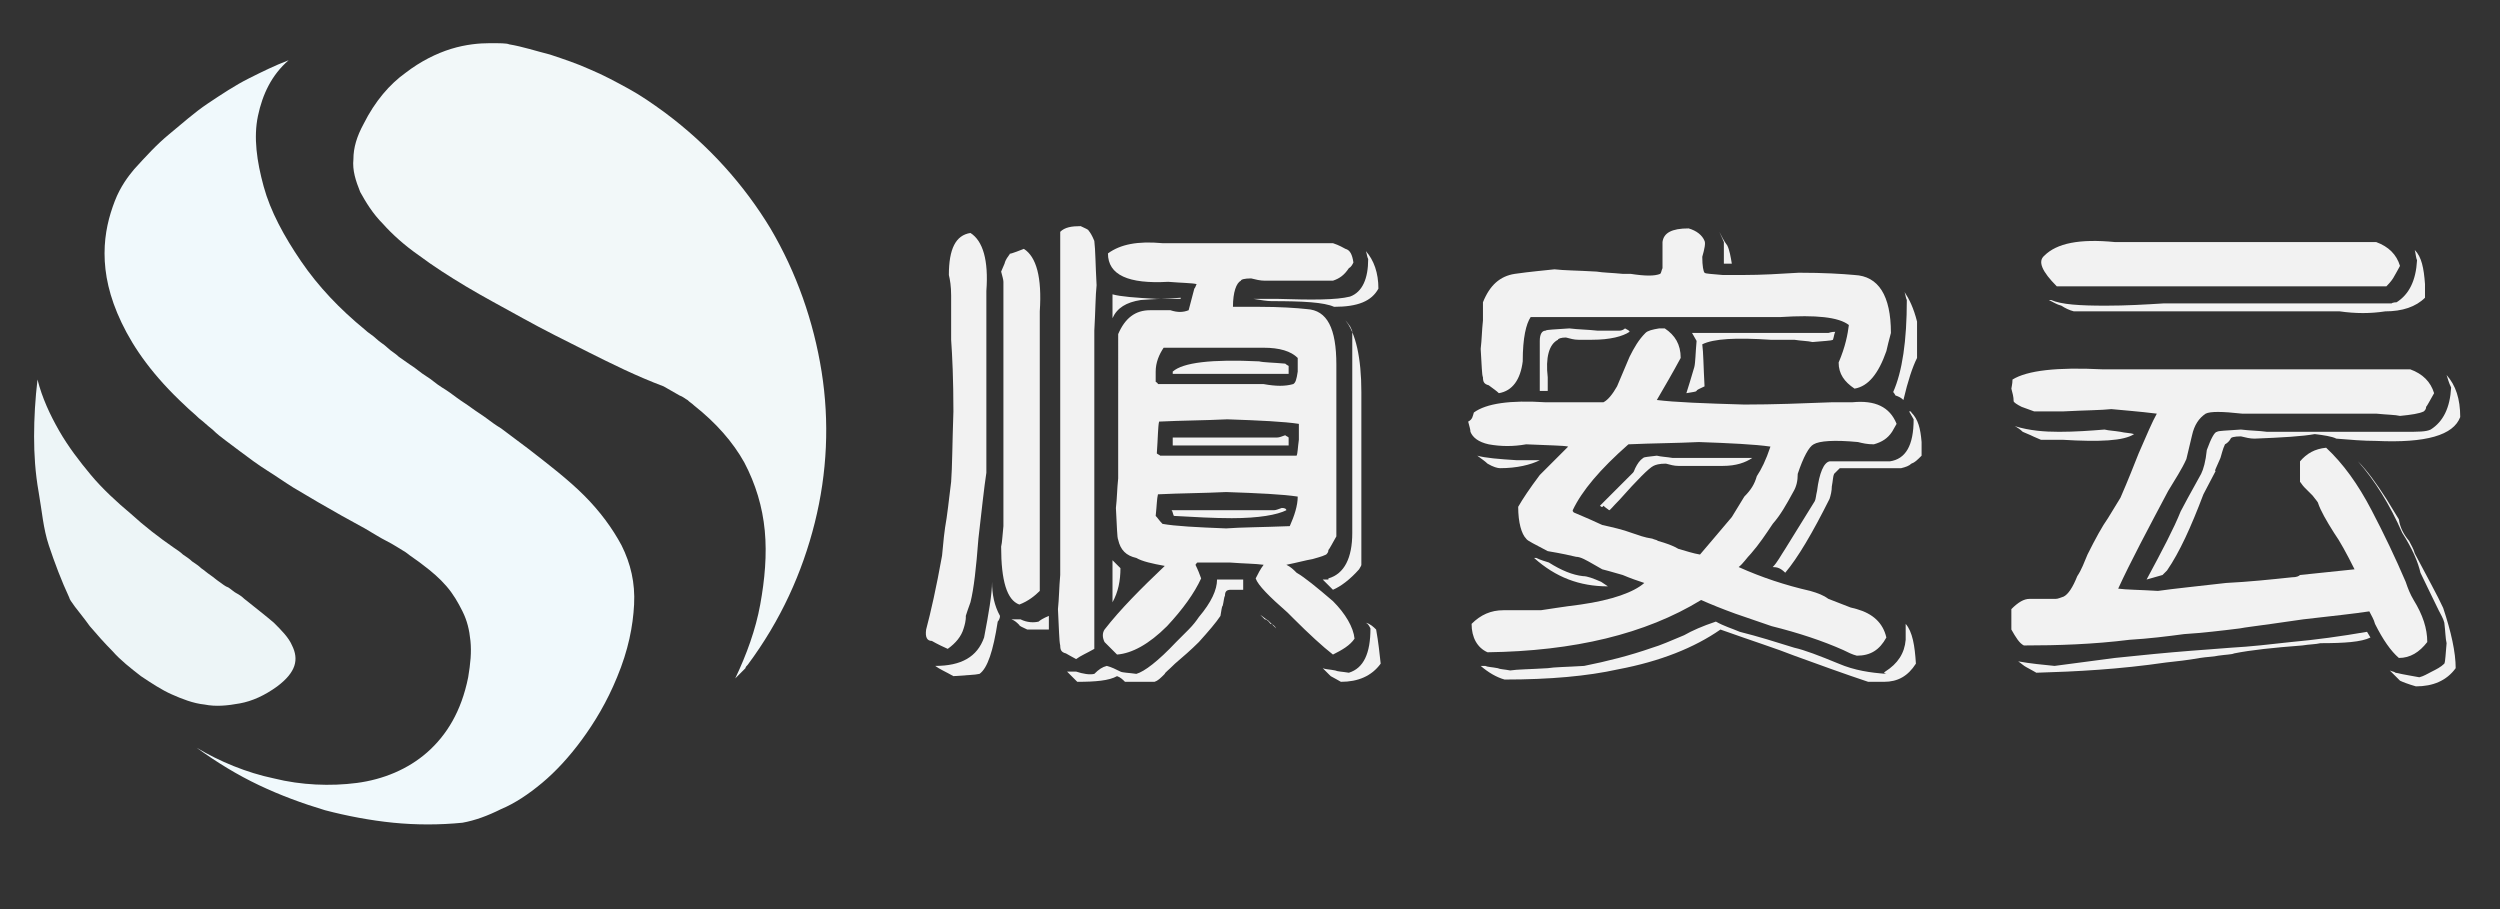
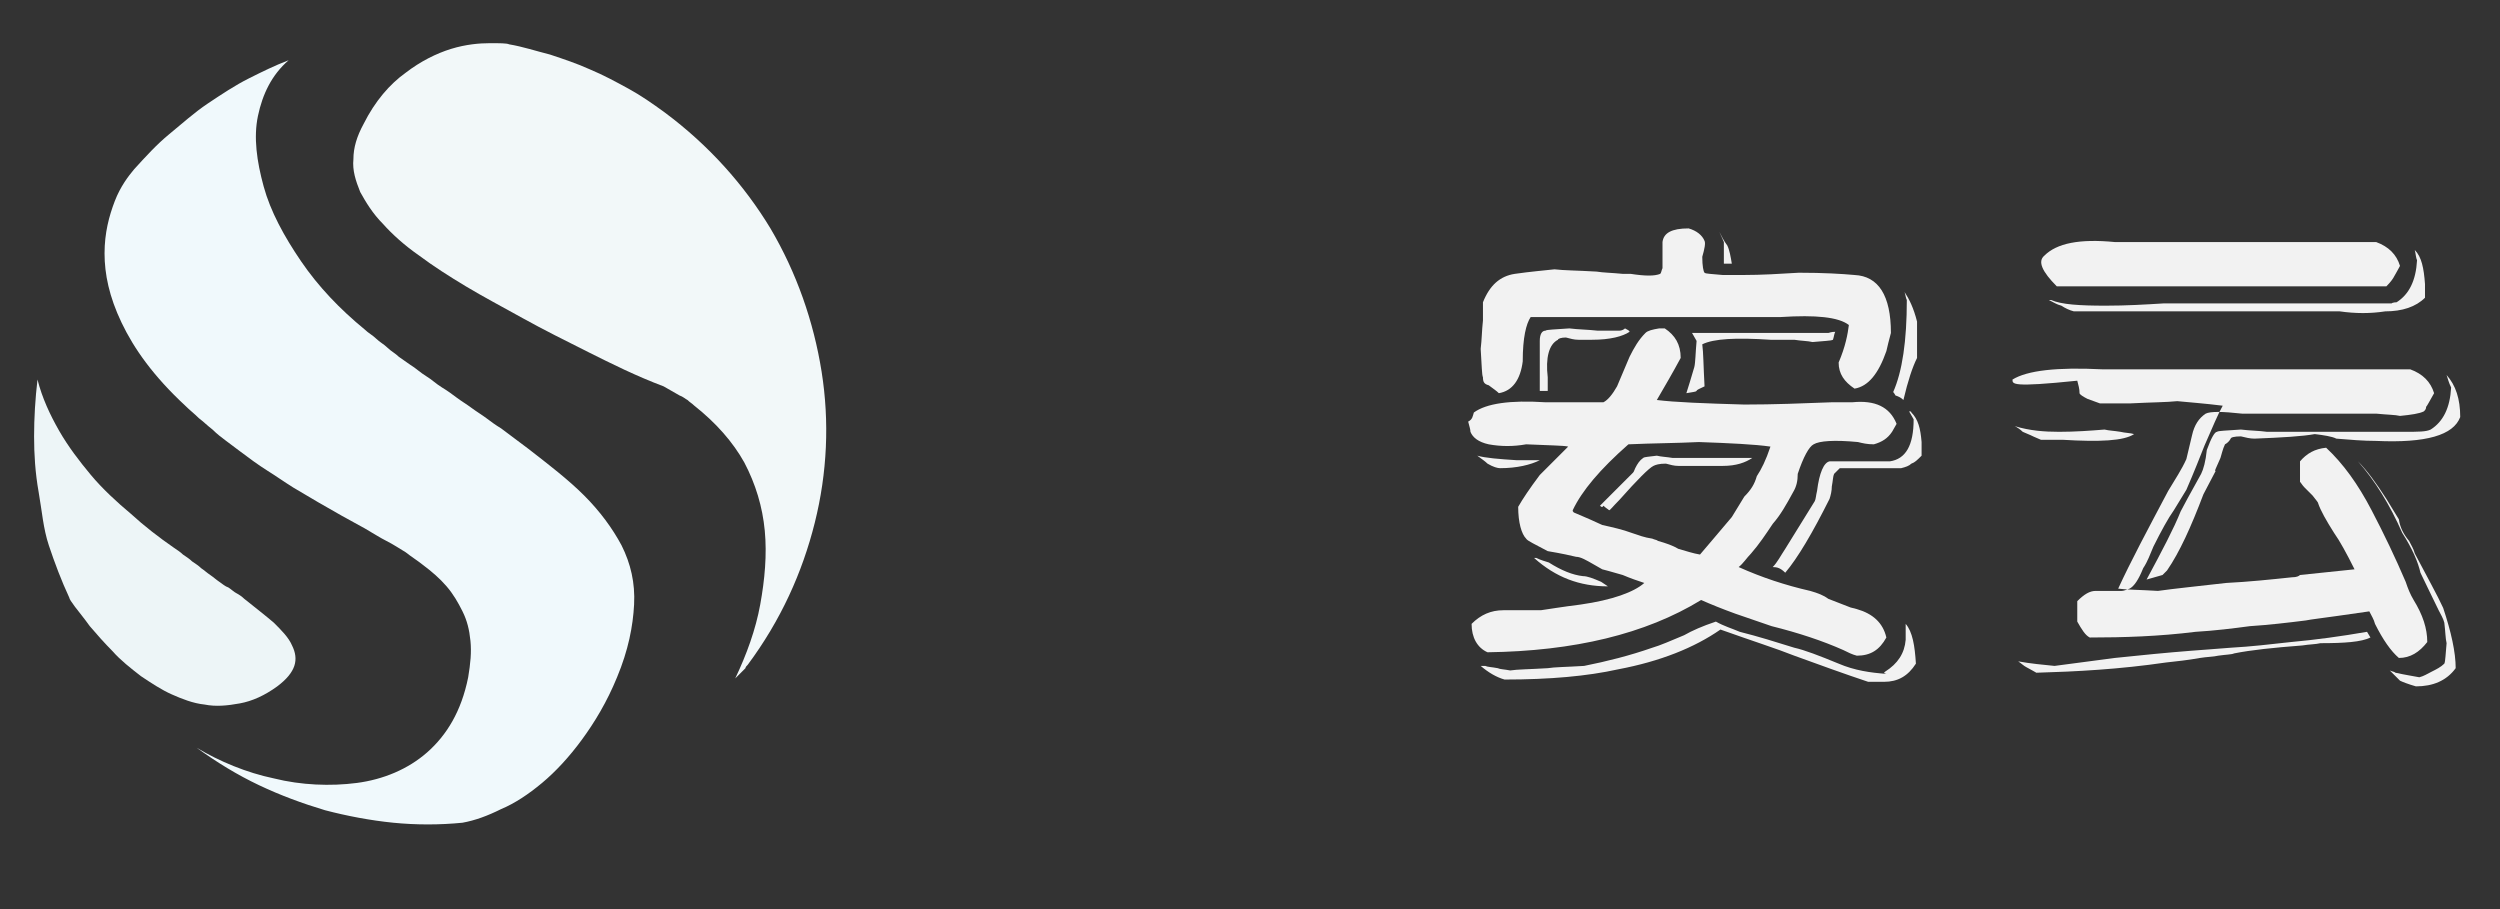
<svg xmlns="http://www.w3.org/2000/svg" version="1.1" id="图层_1" x="0px" y="0px" viewBox="0 0 220 80" enable-background="new 0 0 220 80" xml:space="preserve">
  <rect x="0" y="0" width="220" height="80" fill="#333333" stroke="none" />
  <g>
-     <path fill="#F2F2F2" d="M81.5,55.4c0.4-1.5,0.9-3.7,1.4-6.5c0.1-1.1,0.2-2.2,0.4-3.3c0.2-1.4,0.3-2.5,0.4-3.2   c0.1-1.3,0.1-3.3,0.2-6.2c0-2.8-0.1-4.9-0.2-6.3v-3.9c0-0.8-0.1-1.4-0.2-1.8c0-2.3,0.6-3.5,1.9-3.7c1.1,0.7,1.6,2.4,1.4,5.1   c0,0.4,0,0.6,0,0.9v15.1c-0.2,1.3-0.4,3.2-0.7,5.8c-0.2,2.6-0.4,4.4-0.7,5.6c-0.4,1.1-0.5,1.5-0.4,1.2c0,0.4-0.1,0.8-0.2,1.1   c-0.2,0.7-0.7,1.3-1.4,1.8c-0.9-0.4-1.4-0.7-1.4-0.7C81.6,56.4,81.4,56.1,81.5,55.4z M86.6,56.1c0.4-2.1,0.7-3.8,0.7-4.9   c0,1.1,0.2,2.1,0.7,3c0,0.2-0.1,0.4-0.2,0.5c-0.4,2.6-0.9,4.1-1.6,4.6c-0.4,0.1-1.1,0.1-2.3,0.2c-0.7-0.4-1.2-0.6-1.6-0.9   C84.6,58.6,86,57.8,86.6,56.1z M88.4,23.2c0.1-0.4,0.3-0.6,0.5-0.9c-0.2,0.1,0.2,0,1.2-0.4c1.1,0.7,1.6,2.5,1.4,5.5v2.1v22.5   c-0.4,0.4-1,0.9-1.8,1.2c-1.1-0.4-1.6-2.1-1.6-5.1c0.1-0.4,0.1-0.9,0.2-1.8c0-5.5,0-11.1,0-16.7c0-1.5,0-3.1,0-4.8   c0-0.2-0.1-0.5-0.2-0.9C88.2,23.7,88.3,23.4,88.4,23.2z M91.4,54.7c0.1-0.1,0.4-0.3,0.9-0.5c0,0.4,0,0.9,0,1.2c-0.6,0-1.2,0-1.9,0   c-0.4-0.2-0.7-0.3-0.7-0.4c-0.2-0.2-0.4-0.4-0.7-0.5h0.4h0.4C90.4,54.8,91,54.8,91.4,54.7z M93.3,20.4c0.4-0.4,1-0.5,1.8-0.5   c0.4,0.2,0.7,0.3,0.7,0.4c0.1,0.1,0.3,0.4,0.5,0.9c0.1,0.8,0.1,2.1,0.2,3.9c-0.1,0.9-0.1,2.3-0.2,4c0,9.4,0,18.7,0,28   c-0.7,0.4-1.2,0.6-1.6,0.9c-0.4-0.2-0.7-0.4-0.9-0.5c-0.4-0.1-0.5-0.3-0.5-0.7c-0.1-0.4-0.1-1.4-0.2-3.2c0.1-0.9,0.1-1.9,0.2-3   c0-7.1,0-14.3,0-21.6c0-2.1,0-4.3,0-6.5v-1.1C93.3,21.1,93.3,20.8,93.3,20.4z M96.3,59.3c0.4-0.4,0.7-0.6,1.1-0.7   c0.4,0.1,0.8,0.3,1.2,0.5c0.2,0.1,0.7,0.1,1.4,0.2c0.7-0.2,1.9-1.1,3.5-2.8l1.1-1.1c0.4-0.4,0.7-0.8,0.9-1.1   c1.1-1.3,1.6-2.4,1.6-3.3c0.8,0,1.6,0,2.3,0c0,0.4,0,0.6,0,0.9h-1.1c-0.4,0-0.5,0.2-0.5,0.5c-0.1,0.2-0.1,0.5-0.2,0.9   c-0.1,0.1-0.1,0.4-0.2,0.9c-0.4,0.6-1,1.3-1.9,2.3c-0.7,0.7-1.4,1.3-2.1,1.9c-0.6,0.6-0.9,0.8-0.9,0.9c-0.4,0.4-0.6,0.6-0.9,0.7   h-2.1c-0.1,0-0.3,0-0.5,0c-0.2-0.2-0.4-0.4-0.7-0.5c-0.7,0.4-1.9,0.5-3.5,0.5c-0.2-0.2-0.5-0.5-0.9-0.9h0.4h0.4   C95.3,59.3,95.9,59.4,96.3,59.3z M97.2,55.4c1.4-1.8,3.2-3.6,5.3-5.6c-1.1-0.2-2-0.4-2.5-0.7c-0.9-0.2-1.4-0.7-1.6-1.6   c-0.1-0.2-0.1-1.1-0.2-2.8c0.1-0.8,0.1-1.7,0.2-2.6V29.4c0.6-1.4,1.5-2.1,2.8-2.1h1.8c0.6,0.2,1.1,0.2,1.6,0l0.5-1.9   c0.1-0.1,0.1-0.2,0.2-0.4c-0.4-0.1-1.3-0.1-2.5-0.2c-3.5,0.2-5.3-0.6-5.3-2.5c1.1-0.8,2.6-1.1,4.8-0.9h1.8c4.4,0,8.8,0,13.2,0   c0.6,0.2,0.9,0.4,1.1,0.5c0.4,0.1,0.6,0.5,0.7,1.2c-0.1,0.2-0.2,0.4-0.4,0.5c-0.4,0.6-0.8,0.9-1.4,1.1h-4.6h-1.4   c-0.4,0-0.8-0.1-1.2-0.2c-0.6,0-0.9,0.1-0.9,0.2c-0.4,0.2-0.7,1-0.7,2.3c0.8,0,1.6,0,2.3,0c1.8,0,3.3,0.1,4.2,0.2   c1.8,0.1,2.6,1.7,2.6,4.9v15.1c-0.4,0.7-0.6,1.1-0.7,1.2c0,0.2-0.1,0.3-0.2,0.4c-0.4,0.2-0.9,0.3-1.2,0.4c-0.6,0.1-1.3,0.3-2.3,0.5   c0.4,0.2,0.6,0.4,0.9,0.7c0.7,0.4,1.8,1.3,3.2,2.5c1.1,1.1,1.8,2.3,1.9,3.3c-0.4,0.6-1.1,1-1.9,1.4c-0.9-0.7-2.1-1.8-3.5-3.2   c-0.1-0.1-0.3-0.3-0.5-0.5c-1.6-1.4-2.6-2.4-2.8-3c0.2-0.4,0.4-0.8,0.7-1.2c-0.7-0.1-1.7-0.1-3-0.2h-2.8c-0.1,0-0.1,0.1-0.2,0.2   c0.2,0.4,0.4,0.9,0.5,1.2c-0.6,1.3-1.6,2.7-3,4.2c-1.6,1.6-3.1,2.4-4.4,2.5l-1.1-1.1C97,56.1,97,55.7,97.2,55.4z M103.9,26.2   c-1.1,0.1-2.3,0.1-3.5,0.2c-1.3,0.2-2.1,0.7-2.5,1.6v-2.1c0.7,0.2,2,0.3,3.9,0.4h1.4H103.9z M98.6,50c0,1.1-0.2,2.1-0.7,3v-3.9   c0,0.1,0,0.1,0,0.2L98.6,50z M101.9,33.8c2.9,0,5.8,0,8.6,0h0.7c1.1,0.2,1.9,0.2,2.6,0c0.2-0.1,0.3-0.4,0.4-1.1c0-0.4,0-0.8,0-1.2   c-0.6-0.6-1.6-0.9-3-0.9h-1.1h-7.7c-0.4,0.6-0.7,1.3-0.7,2.1c0,0.4,0,0.6,0,0.9C101.9,33.7,101.9,33.8,101.9,33.8z M102.1,40.1   c3,0,6,0,9,0c0.6,0,1.1,0,1.6,0h1.4c0.1-0.2,0.1-0.7,0.2-1.4v-1.4c-1.3-0.2-3.4-0.3-6.3-0.4c-2,0.1-4,0.1-6,0.2   c-0.1,0.4-0.1,1.4-0.2,2.8C101.9,40,102,40,102.1,40.1z M102.3,46.1c1.1,0.2,3,0.3,5.6,0.4c1.3-0.1,3.1-0.1,5.6-0.2   c0.4-0.9,0.7-1.8,0.7-2.6c-1.3-0.2-3.4-0.3-6.3-0.4c-2,0.1-4,0.1-6,0.2c-0.1,0.4-0.1,1-0.2,1.9C101.9,45.6,102,45.8,102.3,46.1z    M113.4,32.2v0.7h-2.1c-0.1,0-0.3,0-0.5,0c-2.5,0-5,0-7.6,0v-0.2c0.9-0.8,3.4-1.1,7.6-0.9c0.4,0.1,1.2,0.1,2.3,0.2   C113.1,32,113.2,32.1,113.4,32.2z M113.4,38.5v0.7h-2.1c-0.1,0-0.3,0-0.5,0c-2.5,0-5,0-7.6,0v-0.7c2.3,0,4.6,0,6.9,0   c0.8,0,1.6,0,2.3,0c0.2,0,0.4-0.1,0.7-0.2C113.2,38.4,113.3,38.4,113.4,38.5z M113.2,44.9c-0.8,0.4-2.4,0.7-4.8,0.7   c-1.6,0-3.3-0.1-5.1-0.2c-0.1-0.2-0.1-0.4-0.2-0.5h6.7c0.8,0,1.6,0,2.3,0c0.2,0,0.4-0.1,0.7-0.2C113.1,44.7,113.2,44.8,113.2,44.9z    M118.8,26.1c1.1-0.4,1.6-1.6,1.6-3.3c-0.1-0.2-0.1-0.4-0.2-0.7c0.7,0.8,1.1,1.9,1.1,3.3c-0.6,1.1-1.8,1.6-3.9,1.6   c-0.9-0.4-2.7-0.5-5.5-0.5c-0.4,0-1-0.1-1.6-0.2h2.1C115.5,26.4,117.6,26.4,118.8,26.1z M112.3,55.3l-0.7-0.7   c-0.2-0.1-0.4-0.3-0.7-0.5l0.4,0.4c0.1,0,0.3,0.1,0.5,0.4C112,54.9,112.2,55.1,112.3,55.3z M121.1,55.4c0.2,1.1,0.3,2.1,0.4,3   c-0.8,1.1-2,1.6-3.5,1.6c-0.2-0.1-0.5-0.3-0.9-0.5l-0.7-0.7c0.2,0.1,0.6,0.1,1.1,0.2c0.2,0.1,0.6,0.1,1.2,0.2   c1.3-0.4,1.9-1.7,1.9-3.9c-0.1-0.2-0.2-0.4-0.4-0.5C120.6,54.9,120.9,55.2,121.1,55.4z M116.9,50.9c1.4-0.4,2.1-1.8,2.1-4v-1.8   V29.2c0-0.1-0.1-0.3-0.2-0.5c-0.1-0.1-0.2-0.3-0.4-0.5c0.9,1.1,1.4,3.3,1.4,6.3v1.1v14.1c0,0.1-0.1,0.2-0.2,0.4   c-0.8,0.9-1.6,1.5-2.3,1.8c-0.1-0.1-0.3-0.3-0.5-0.5l-0.4-0.4H116.9z" />
    <path fill="#F2F2F2" d="M129.7,36.3c1.1-0.8,3.2-1.1,6.3-0.9h2.1h1.4c0.6,0,1.1,0,1.6,0c0.4-0.2,0.8-0.7,1.2-1.4l1.1-2.6   c0.4-0.8,0.8-1.5,1.4-2.1c0.2-0.2,0.6-0.3,1.2-0.4c0.2,0,0.4,0,0.5,0c0.9,0.6,1.4,1.4,1.4,2.6c-0.7,1.3-1.4,2.5-2.1,3.7   c1.6,0.2,4.2,0.3,7.7,0.4c2.6,0,5.1-0.1,7.7-0.2h1.8c2-0.2,3.3,0.4,3.9,1.9l-0.4,0.7c-0.4,0.6-0.9,0.9-1.6,1.1   c-0.6,0-1-0.1-1.4-0.2c-2.1-0.2-3.4-0.1-3.9,0.2c-0.4,0.2-0.9,1.1-1.4,2.6c0,0.6-0.1,1.1-0.4,1.6c-0.6,1.1-1.1,2-1.8,2.8   c-0.6,0.9-1.2,1.8-1.9,2.6c-0.4,0.4-0.7,0.9-1.1,1.2c2,0.9,4.1,1.6,6.3,2.1c0.7,0.2,1.2,0.4,1.6,0.7l1.8,0.7   c0.2,0.1,0.4,0.1,0.7,0.2c1.4,0.4,2.3,1.2,2.6,2.5c-0.6,1.1-1.4,1.6-2.6,1.6c-0.4-0.1-0.8-0.3-1.2-0.5c-1.8-0.8-3.9-1.5-6.3-2.1   l-3.2-1.1c-1.1-0.4-2.1-0.8-3-1.2c-4.9,3-11.2,4.5-18.8,4.6c-0.9-0.4-1.4-1.3-1.4-2.5c0.8-0.8,1.7-1.2,2.8-1.2c1.1,0,2.3,0,3.3,0   c0.7-0.1,1.9-0.3,3.5-0.5c2.8-0.4,4.7-1.1,5.6-1.9c-0.6-0.2-1.2-0.4-1.9-0.7c-0.4-0.1-1-0.3-1.8-0.5l-0.7-0.4   c-0.7-0.4-1.2-0.7-1.6-0.7c-0.4-0.1-1.3-0.3-2.5-0.5c-1.1-0.6-1.8-0.9-1.9-1.1c-0.4-0.4-0.7-1.4-0.7-2.8c0.4-0.7,1-1.6,1.9-2.8   c1.6-1.6,2.4-2.4,2.5-2.5c-0.4-0.1-1.6-0.1-3.7-0.2c-1.1,0.2-2.2,0.2-3.3,0c-0.9-0.2-1.4-0.6-1.6-1.1c0-0.2-0.1-0.5-0.2-0.9   C129.6,36.9,129.6,36.6,129.7,36.3z M135.5,40.5c-0.8,0.4-2,0.7-3.5,0.7c-0.2,0-0.6-0.1-1.1-0.4c-0.2-0.2-0.5-0.4-0.9-0.7   c0.7,0.2,1.9,0.3,3.5,0.4c0.4,0,0.8,0,1.2,0H135.5z M165.9,59.1c1.1-0.7,1.7-1.6,1.8-2.8v-1.4c0.6,0.7,0.8,1.9,0.9,3.5   c-0.7,1.1-1.6,1.6-2.8,1.6h-1.4c-2.1-0.7-4.3-1.5-6.5-2.3c-1.5-0.6-3.7-1.3-6.5-2.3c-2.3,1.6-5.3,2.8-9,3.5c-2.7,0.6-6,0.9-10,0.9   c-0.7-0.2-1.4-0.6-2.1-1.2h0.4c0.2,0.1,0.6,0.1,1.1,0.2c0.2,0.1,0.6,0.1,1.1,0.2c0.6-0.1,1.7-0.1,3.3-0.2c0.6-0.1,1.6-0.1,3.2-0.2   c2-0.4,4-0.9,6-1.6c0.7-0.2,1.6-0.6,2.8-1.1c0.7-0.4,1.6-0.8,2.8-1.2c0.7,0.4,1.4,0.6,2.1,0.9c1.6,0.4,3.2,0.9,4.8,1.4   c0.9,0.2,2.2,0.7,3.9,1.4c1.4,0.6,2.8,0.8,4.2,0.9C165.7,59.2,165.8,59.2,165.9,59.1z M130.5,26.6c0.6-1.5,1.5-2.3,2.8-2.5   c1.4-0.2,2.6-0.3,3.5-0.4c0.8,0.1,2,0.1,3.7,0.2c0.6,0.1,1.3,0.1,2.3,0.2h0.7c1.3,0.2,2.1,0.2,2.6,0c0.1-0.1,0.1-0.3,0.2-0.5   c0-1.5,0-2.3,0-2.3c0.1-0.8,0.8-1.2,2.3-1.2c0.7,0.2,1.2,0.6,1.4,1.1c0.1,0.2,0,0.7-0.2,1.4c0,0.8,0.1,1.3,0.2,1.4   c0.1,0.1,0.6,0.1,1.6,0.2h1.8c1.6,0,3.3-0.1,4.9-0.2c2.2,0,3.8,0.1,4.9,0.2c2.1,0.1,3.2,1.8,3.2,5.1c-0.2,0.7-0.3,1.2-0.4,1.6   c-0.7,2-1.6,3.1-2.8,3.3c-0.9-0.6-1.4-1.3-1.4-2.3c0.6-1.4,0.8-2.5,0.9-3.3c-0.9-0.7-2.9-0.9-6-0.7c-0.6,0-1.2,0-1.9,0h-20.1   c-0.4,0.6-0.7,1.8-0.7,3.9c-0.2,1.6-0.9,2.6-2.1,2.8c-0.2-0.2-0.5-0.4-0.9-0.7c-0.4-0.1-0.5-0.3-0.5-0.7c-0.1-0.2-0.1-1-0.2-2.5   c0.1-0.8,0.1-1.6,0.2-2.5c0-0.2,0-0.5,0-0.9V26.6z M141.5,51.6c-2.5,0-4.6-0.8-6.5-2.5c0.1,0,0.1,0,0.2,0c0.4,0.2,0.8,0.3,1.1,0.4   c1.1,0.7,2.1,1.1,3,1.2c0.4,0,0.9,0.2,1.6,0.5L141.5,51.6z M143.4,29.2c-0.6,0.4-1.7,0.7-3.3,0.7c-0.4,0-0.8,0-1.2,0   c-0.4,0-0.7-0.1-1.1-0.2c-0.4,0-0.7,0.1-0.7,0.2c-0.8,0.4-1.1,1.6-0.9,3.3c0,0.4,0,0.9,0,1.2h-0.7c0-1.4,0-2.9,0-4.4   c0-0.6,0.2-0.9,0.5-0.9c0.1-0.1,0.8-0.1,2.1-0.2c0.8,0.1,1.6,0.1,2.5,0.2c0.7,0,1.3,0,1.9,0c0.2,0,0.4-0.1,0.5-0.2   C143.2,29,143.4,29.1,143.4,29.2z M138.5,45.1c0.2,0.1,1,0.4,2.5,1.1c0.9,0.2,1.8,0.4,2.6,0.7c0.6,0.2,1.1,0.4,1.8,0.5   c0.2,0.1,0.4,0.1,0.5,0.2c0.7,0.2,1.3,0.4,1.8,0.7c0.7,0.2,1.3,0.4,1.9,0.5c0.7-0.8,1.6-1.9,2.8-3.3l1.1-1.8   c0.6-0.6,0.9-1.1,1.1-1.8c0.4-0.6,0.8-1.4,1.2-2.6c-1.4-0.2-3.5-0.3-6.3-0.4c-2,0.1-4,0.1-6.2,0.2c-2.5,2.2-4.1,4.1-4.9,5.8   C138.4,45,138.4,45,138.5,45.1z M140.8,44.5l1.1-1.1c1.1-1.1,1.7-1.7,1.8-1.8c0.1-0.1,0.1-0.2,0.2-0.4c0.2-0.4,0.4-0.7,0.7-0.9   c0.1-0.1,0.5-0.1,1.2-0.2c0.4,0.1,0.8,0.1,1.4,0.2h7c-0.6,0.4-1.4,0.7-2.6,0.7h-3.2h-0.7c-0.4,0-0.7-0.1-1.1-0.2   c-0.6,0-0.9,0.1-1.1,0.2c-0.4,0.2-1.4,1.2-3,3c-0.6,0.6-0.8,0.9-0.9,0.9c-0.1-0.1-0.3-0.2-0.5-0.4C141,44.7,140.9,44.6,140.8,44.5z    M161.5,29.2c-0.1,0.2-0.1,0.4-0.2,0.7c-0.2,0.1-0.8,0.1-1.8,0.2c-0.4-0.1-1-0.1-1.6-0.2h-2.1c-3-0.2-5-0.1-6,0.4   c0.1,0.7,0.1,1.9,0.2,3.7c-0.4,0.2-0.7,0.3-0.7,0.4c-0.1,0.1-0.4,0.1-0.9,0.2c0.2-0.6,0.4-1.3,0.7-2.3c0.1-0.4,0.1-1.2,0.2-2.3   l-0.4-0.7c2.8,0,5.6,0,8.3,0h2.8c0.4,0,0.6,0,0.9,0C161.2,29.2,161.4,29.2,161.5,29.2z M151.3,20.4c0.2,0.4,0.4,0.8,0.7,1.2   c0.2,0.4,0.3,1,0.4,1.6h-0.7c0-0.6,0-1.2,0-1.9C151.6,21.1,151.5,20.8,151.3,20.4z M168.2,36.3c0.6,0.6,0.8,1.4,0.9,2.6   c0,0.4,0,0.9,0,1.2c-0.4,0.4-0.6,0.6-0.9,0.7c-0.2,0.2-0.5,0.3-0.9,0.4c-1.3,0-2.6,0-4,0h-0.7h-0.7l-0.5,0.5   c-0.1,0.2-0.1,0.6-0.2,1.1c0,0.4-0.1,0.8-0.2,1.1c-1.5,3-2.8,5.2-3.9,6.5c-0.4-0.4-0.7-0.5-1.1-0.5c0.4-0.4,0.7-1,1.1-1.6l2.6-4.2   c0.1-0.2,0.1-0.5,0.2-0.9c0.2-1.6,0.6-2.5,1.1-2.6h0.7h0.7h3.9c1.4-0.2,2.1-1.4,2.1-3.7l-0.4-0.7C168.1,36.2,168.2,36.2,168.2,36.3   z M166.6,34.5c0.8-1.8,1.2-4.5,1.2-8.1c-0.1-0.2-0.1-0.4-0.2-0.7c0.4,0.6,0.8,1.4,1.1,2.6v3.2c-0.4,0.8-0.8,2-1.2,3.7   c-0.2-0.2-0.4-0.3-0.7-0.4C166.8,34.8,166.7,34.6,166.6,34.5z" />
-     <path fill="#F2F2F2" d="M177.1,33.4c1.3-0.8,3.9-1.1,7.9-0.9c0.9,0,1.8,0,2.6,0c8.2,0,16.3,0,24.5,0c1.1,0.4,1.8,1.1,2.1,2.1   c-0.4,0.7-0.6,1.1-0.7,1.2c0,0.2-0.1,0.3-0.2,0.4c-0.4,0.2-1.1,0.3-2.1,0.4c-0.4-0.1-1.1-0.1-2.1-0.2h-10.9c-0.2,0-0.5,0-0.9,0   c-1.8-0.2-2.8-0.2-3.2,0c-0.6,0.4-1,1-1.2,1.9l-0.5,2.1c-0.4,0.9-1,1.8-1.6,2.8c-1.8,3.4-3.3,6.2-4.4,8.6c0.7,0.1,1.9,0.1,3.5,0.2   c1.4-0.2,3.4-0.4,6-0.7c2-0.1,3.9-0.3,5.8-0.5c0.4,0,0.6-0.1,0.7-0.2l4.8-0.5c-0.7-1.4-1.3-2.5-1.8-3.2c-0.7-1.1-1.2-2-1.4-2.6   c0-0.1-0.2-0.3-0.5-0.7c-0.4-0.4-0.7-0.7-0.7-0.7c-0.2-0.2-0.3-0.4-0.4-0.5v-0.9c0-0.2,0-0.5,0-0.9c0.6-0.7,1.3-1.1,2.3-1.2   c1.5,1.4,2.8,3.2,4,5.5c1.1,2.1,2.1,4.2,3,6.3c0.2,0.6,0.4,1.1,0.7,1.6c0.8,1.3,1.2,2.5,1.2,3.7c-0.7,0.9-1.5,1.4-2.5,1.4   c-0.7-0.6-1.4-1.6-2.1-3c-0.1-0.4-0.3-0.7-0.5-1.1c-1.3,0.2-3.2,0.4-5.8,0.7l-2.8,0.4c-1.4,0.2-2.3,0.3-2.8,0.4   c-1.6,0.2-3.3,0.4-4.9,0.5c-1.5,0.2-3.1,0.4-4.8,0.5c-3.2,0.4-6.3,0.5-9.3,0.5c-0.4-0.2-0.7-0.7-1.1-1.4v-1.8   c0.6-0.6,1.1-0.9,1.6-0.9h2.3c0.2,0,0.4-0.1,0.7-0.2c0.4-0.2,0.8-0.8,1.2-1.8c0.4-0.6,0.6-1.2,0.9-1.9c0.7-1.4,1.3-2.5,1.8-3.2   l1.1-1.8c0.7-1.6,1.2-2.9,1.6-3.9c0.7-1.6,1.2-2.8,1.6-3.5c-1.6-0.2-3-0.3-4-0.4c-0.9,0.1-2.3,0.1-4.2,0.2h-2.6l-1.1-0.4   c-0.4-0.2-0.7-0.4-0.7-0.5c0-0.4-0.1-0.7-0.2-1.1C177,34.1,177.1,33.8,177.1,33.4z M177.3,37.5c1.3,0.4,2.6,0.5,3.9,0.5   c1.4,0,2.8-0.1,4-0.2c0.4,0.1,0.8,0.1,1.4,0.2c0.4,0.1,0.9,0.1,1.2,0.2c-0.9,0.6-3,0.7-6.3,0.5c-0.6,0-1.2,0-1.9,0   c-0.2-0.1-0.5-0.2-0.9-0.4L178,38C177.8,37.8,177.5,37.6,177.3,37.5z M208.6,56.1c-0.8,0.4-2.3,0.5-4.4,0.5c-0.4,0.1-1,0.1-1.6,0.2   c-2.6,0.2-4.5,0.4-6,0.7c-0.2,0.1-0.7,0.1-1.4,0.2c-0.4,0.1-1,0.1-1.6,0.2c-1.1,0.2-2.1,0.3-3,0.4c-4.1,0.6-7.9,0.8-11.4,0.9   c-0.2-0.1-0.5-0.3-0.9-0.5c-0.2-0.1-0.4-0.3-0.7-0.5c1.1,0.2,2.2,0.3,3.2,0.4l5.3-0.7c1.1-0.1,2.8-0.3,5.1-0.5   c2.3-0.2,4-0.3,5.1-0.4c1.8-0.1,3.5-0.3,5.3-0.5c2.2-0.2,4.4-0.5,6.7-0.9L208.6,56.1z M179.9,22.5c1.1-1.1,3.1-1.5,6.2-1.2h2.1   c7,0,14,0,20.9,0c1.1,0.4,1.8,1.1,2.1,2.1c-0.2,0.4-0.4,0.7-0.5,0.9c-0.1,0.2-0.3,0.5-0.7,0.9h-1.4h-0.4c-1.5,0-3.1,0-4.8,0H181   C179.7,23.9,179.3,23,179.9,22.5z M210.9,26.6c1.1-0.7,1.7-1.9,1.8-3.7c-0.1-0.2-0.1-0.5-0.2-0.9c0.6,0.6,0.8,1.6,0.9,3   c0,0.4,0,0.9,0,1.2c-0.8,0.8-2,1.2-3.5,1.2c-1.3,0.2-2.6,0.2-4,0h-1.1c-7.4,0-14.8,0-22.3,0c-0.4-0.1-0.8-0.3-1.1-0.5   c-0.4-0.1-0.7-0.3-1.1-0.5c0.1,0,0.1,0,0.2,0c0.9,0.4,2.5,0.5,4.8,0.5c1.8,0,3.5-0.1,5.1-0.2h20.1   C210.4,26.7,210.6,26.6,210.9,26.6z M213.9,37.8c1.1-0.7,1.7-1.9,1.8-3.7c-0.2-0.4-0.3-0.8-0.4-1.1c0.8,0.9,1.2,2.1,1.2,3.7   c-0.6,1.6-3,2.3-7.4,2.1c-1.1,0-2.3-0.1-3.5-0.2c-0.4-0.2-1.1-0.3-1.9-0.4c-1.1,0.2-2.8,0.3-5.3,0.4c-0.4,0-0.8-0.1-1.2-0.2   c-0.6,0-0.9,0.1-0.9,0.2c-0.1,0.2-0.3,0.4-0.5,0.5c-0.2,0.4-0.3,0.9-0.4,1.2c-0.4,0.9-0.6,1.3-0.4,1.1l-1.1,2.1   c-1.1,2.9-2.1,5.1-3.2,6.7l-0.4,0.4l-1.4,0.4c1.4-2.6,2.4-4.5,3-6c0.2-0.4,0.8-1.5,1.8-3.3c0.2-0.4,0.4-1.1,0.5-2.1   c0.4-1.1,0.7-1.6,0.9-1.6c0.1-0.1,0.8-0.1,2.1-0.2c0.8,0.1,1.6,0.1,2.3,0.2c3.4,0,6.7,0,10,0h2.1C212.8,38,213.5,38,213.9,37.8z    M210.3,59c0.2,0.1,0.4,0.1,0.5,0.2c0.9,0.2,1.6,0.3,2.1,0.4c0.4-0.1,0.7-0.3,1.1-0.5c0.4-0.2,0.8-0.4,1.1-0.7   c0.1-0.2,0.1-0.8,0.2-1.8c-0.1-0.4-0.1-1-0.2-1.8c-0.1-0.4-0.3-0.7-0.5-1.1c-0.7-1.4-1.2-2.5-1.6-3.3c-0.2-0.9-0.7-2.1-1.6-3.5   c-1.1-2.5-2.4-4.6-3.9-6.3c0.8,0.8,1.6,1.9,2.5,3.3l1.1,1.8c0.1,0.7,0.4,1.3,0.9,1.9c0.2,0.4,0.4,0.7,0.5,1.1   c1.1,2.1,2,3.7,2.5,4.8c0.7,2.1,1.1,3.9,1.1,5.3c-0.8,1.1-2,1.6-3.5,1.6c-0.7-0.2-1.2-0.4-1.4-0.5L210.3,59z" />
+     <path fill="#F2F2F2" d="M177.1,33.4c1.3-0.8,3.9-1.1,7.9-0.9c0.9,0,1.8,0,2.6,0c8.2,0,16.3,0,24.5,0c1.1,0.4,1.8,1.1,2.1,2.1   c-0.4,0.7-0.6,1.1-0.7,1.2c0,0.2-0.1,0.3-0.2,0.4c-0.4,0.2-1.1,0.3-2.1,0.4c-0.4-0.1-1.1-0.1-2.1-0.2h-10.9c-0.2,0-0.5,0-0.9,0   c-1.8-0.2-2.8-0.2-3.2,0c-0.6,0.4-1,1-1.2,1.9l-0.5,2.1c-0.4,0.9-1,1.8-1.6,2.8c-1.8,3.4-3.3,6.2-4.4,8.6c0.7,0.1,1.9,0.1,3.5,0.2   c1.4-0.2,3.4-0.4,6-0.7c2-0.1,3.9-0.3,5.8-0.5c0.4,0,0.6-0.1,0.7-0.2l4.8-0.5c-0.7-1.4-1.3-2.5-1.8-3.2c-0.7-1.1-1.2-2-1.4-2.6   c0-0.1-0.2-0.3-0.5-0.7c-0.4-0.4-0.7-0.7-0.7-0.7c-0.2-0.2-0.3-0.4-0.4-0.5v-0.9c0-0.2,0-0.5,0-0.9c0.6-0.7,1.3-1.1,2.3-1.2   c1.5,1.4,2.8,3.2,4,5.5c1.1,2.1,2.1,4.2,3,6.3c0.2,0.6,0.4,1.1,0.7,1.6c0.8,1.3,1.2,2.5,1.2,3.7c-0.7,0.9-1.5,1.4-2.5,1.4   c-0.7-0.6-1.4-1.6-2.1-3c-0.1-0.4-0.3-0.7-0.5-1.1l-2.8,0.4c-1.4,0.2-2.3,0.3-2.8,0.4   c-1.6,0.2-3.3,0.4-4.9,0.5c-1.5,0.2-3.1,0.4-4.8,0.5c-3.2,0.4-6.3,0.5-9.3,0.5c-0.4-0.2-0.7-0.7-1.1-1.4v-1.8   c0.6-0.6,1.1-0.9,1.6-0.9h2.3c0.2,0,0.4-0.1,0.7-0.2c0.4-0.2,0.8-0.8,1.2-1.8c0.4-0.6,0.6-1.2,0.9-1.9c0.7-1.4,1.3-2.5,1.8-3.2   l1.1-1.8c0.7-1.6,1.2-2.9,1.6-3.9c0.7-1.6,1.2-2.8,1.6-3.5c-1.6-0.2-3-0.3-4-0.4c-0.9,0.1-2.3,0.1-4.2,0.2h-2.6l-1.1-0.4   c-0.4-0.2-0.7-0.4-0.7-0.5c0-0.4-0.1-0.7-0.2-1.1C177,34.1,177.1,33.8,177.1,33.4z M177.3,37.5c1.3,0.4,2.6,0.5,3.9,0.5   c1.4,0,2.8-0.1,4-0.2c0.4,0.1,0.8,0.1,1.4,0.2c0.4,0.1,0.9,0.1,1.2,0.2c-0.9,0.6-3,0.7-6.3,0.5c-0.6,0-1.2,0-1.9,0   c-0.2-0.1-0.5-0.2-0.9-0.4L178,38C177.8,37.8,177.5,37.6,177.3,37.5z M208.6,56.1c-0.8,0.4-2.3,0.5-4.4,0.5c-0.4,0.1-1,0.1-1.6,0.2   c-2.6,0.2-4.5,0.4-6,0.7c-0.2,0.1-0.7,0.1-1.4,0.2c-0.4,0.1-1,0.1-1.6,0.2c-1.1,0.2-2.1,0.3-3,0.4c-4.1,0.6-7.9,0.8-11.4,0.9   c-0.2-0.1-0.5-0.3-0.9-0.5c-0.2-0.1-0.4-0.3-0.7-0.5c1.1,0.2,2.2,0.3,3.2,0.4l5.3-0.7c1.1-0.1,2.8-0.3,5.1-0.5   c2.3-0.2,4-0.3,5.1-0.4c1.8-0.1,3.5-0.3,5.3-0.5c2.2-0.2,4.4-0.5,6.7-0.9L208.6,56.1z M179.9,22.5c1.1-1.1,3.1-1.5,6.2-1.2h2.1   c7,0,14,0,20.9,0c1.1,0.4,1.8,1.1,2.1,2.1c-0.2,0.4-0.4,0.7-0.5,0.9c-0.1,0.2-0.3,0.5-0.7,0.9h-1.4h-0.4c-1.5,0-3.1,0-4.8,0H181   C179.7,23.9,179.3,23,179.9,22.5z M210.9,26.6c1.1-0.7,1.7-1.9,1.8-3.7c-0.1-0.2-0.1-0.5-0.2-0.9c0.6,0.6,0.8,1.6,0.9,3   c0,0.4,0,0.9,0,1.2c-0.8,0.8-2,1.2-3.5,1.2c-1.3,0.2-2.6,0.2-4,0h-1.1c-7.4,0-14.8,0-22.3,0c-0.4-0.1-0.8-0.3-1.1-0.5   c-0.4-0.1-0.7-0.3-1.1-0.5c0.1,0,0.1,0,0.2,0c0.9,0.4,2.5,0.5,4.8,0.5c1.8,0,3.5-0.1,5.1-0.2h20.1   C210.4,26.7,210.6,26.6,210.9,26.6z M213.9,37.8c1.1-0.7,1.7-1.9,1.8-3.7c-0.2-0.4-0.3-0.8-0.4-1.1c0.8,0.9,1.2,2.1,1.2,3.7   c-0.6,1.6-3,2.3-7.4,2.1c-1.1,0-2.3-0.1-3.5-0.2c-0.4-0.2-1.1-0.3-1.9-0.4c-1.1,0.2-2.8,0.3-5.3,0.4c-0.4,0-0.8-0.1-1.2-0.2   c-0.6,0-0.9,0.1-0.9,0.2c-0.1,0.2-0.3,0.4-0.5,0.5c-0.2,0.4-0.3,0.9-0.4,1.2c-0.4,0.9-0.6,1.3-0.4,1.1l-1.1,2.1   c-1.1,2.9-2.1,5.1-3.2,6.7l-0.4,0.4l-1.4,0.4c1.4-2.6,2.4-4.5,3-6c0.2-0.4,0.8-1.5,1.8-3.3c0.2-0.4,0.4-1.1,0.5-2.1   c0.4-1.1,0.7-1.6,0.9-1.6c0.1-0.1,0.8-0.1,2.1-0.2c0.8,0.1,1.6,0.1,2.3,0.2c3.4,0,6.7,0,10,0h2.1C212.8,38,213.5,38,213.9,37.8z    M210.3,59c0.2,0.1,0.4,0.1,0.5,0.2c0.9,0.2,1.6,0.3,2.1,0.4c0.4-0.1,0.7-0.3,1.1-0.5c0.4-0.2,0.8-0.4,1.1-0.7   c0.1-0.2,0.1-0.8,0.2-1.8c-0.1-0.4-0.1-1-0.2-1.8c-0.1-0.4-0.3-0.7-0.5-1.1c-0.7-1.4-1.2-2.5-1.6-3.3c-0.2-0.9-0.7-2.1-1.6-3.5   c-1.1-2.5-2.4-4.6-3.9-6.3c0.8,0.8,1.6,1.9,2.5,3.3l1.1,1.8c0.1,0.7,0.4,1.3,0.9,1.9c0.2,0.4,0.4,0.7,0.5,1.1   c1.1,2.1,2,3.7,2.5,4.8c0.7,2.1,1.1,3.9,1.1,5.3c-0.8,1.1-2,1.6-3.5,1.6c-0.7-0.2-1.2-0.4-1.4-0.5L210.3,59z" />
  </g>
  <g>
    <path fill="#EDF5F7" d="M3.3,33.4c0.4,1.6,1.1,3.1,1.9,4.5C6,39.3,7,40.6,8,41.8s2.3,2.4,3.5,3.4c1.2,1.1,2.5,2.1,3.8,3   c0.3,0.2,0.6,0.4,0.8,0.6c0.3,0.2,0.6,0.4,0.8,0.6c0.3,0.2,0.6,0.4,0.8,0.6c0.3,0.2,0.5,0.4,0.8,0.6c0.3,0.2,0.5,0.4,0.8,0.6   c0.3,0.2,0.5,0.4,0.8,0.5c0.3,0.2,0.5,0.4,0.7,0.5s0.5,0.3,0.7,0.5c1,0.8,1.9,1.5,2.6,2.1c0.7,0.7,1.3,1.3,1.6,2   c0.3,0.6,0.4,1.2,0.2,1.8s-0.7,1.2-1.5,1.8c-1.1,0.8-2.2,1.3-3.3,1.5s-2.1,0.3-3.1,0.1c-1-0.1-2-0.5-2.9-0.9   c-0.9-0.4-1.8-1-2.7-1.6c-0.9-0.7-1.8-1.4-2.5-2.2c-0.7-0.7-1.4-1.5-2-2.2c-0.5-0.7-1-1.3-1.3-1.7c-0.3-0.4-0.5-0.7-0.5-0.8   c-0.7-1.5-1.3-3.1-1.8-4.6S3.7,45,3.4,43.3S3,40,3,38.4S3.1,35.1,3.3,33.4z" />
  </g>
  <g>
    <path fill="#F0F9FC" d="M25.4,5.3c-1.5,1.3-2.3,3-2.7,4.9s-0.1,4,0.5,6.2s1.8,4.4,3.3,6.6c1.5,2.2,3.4,4.2,5.6,6   c0.3,0.3,0.7,0.5,1,0.8c0.3,0.3,0.7,0.5,1,0.8s0.7,0.5,1,0.8c0.3,0.2,0.7,0.5,1,0.7c0.5,0.3,0.9,0.7,1.4,1s0.9,0.7,1.4,1   c0.5,0.3,0.9,0.6,1.3,0.9c0.4,0.3,0.9,0.6,1.3,0.9c0.4,0.3,0.9,0.6,1.3,0.9s0.8,0.6,1.3,0.9c0.4,0.3,0.8,0.6,1.2,0.9   c0.4,0.3,0.8,0.6,1.2,0.9c1.8,1.4,3.5,2.7,4.9,4.1c1.4,1.4,2.5,2.9,3.3,4.4c0.8,1.6,1.2,3.3,1.1,5.2s-0.5,4-1.5,6.4   c-0.9,2.2-2,4-3.1,5.5c-1.1,1.5-2.3,2.8-3.5,3.8s-2.4,1.8-3.6,2.3c-1.2,0.6-2.3,1-3.4,1.2c-2,0.2-4.1,0.2-6.1,0s-4.1-0.6-6-1.1   c-2-0.6-3.9-1.3-5.8-2.2c-1.9-0.9-3.7-2-5.5-3.3c2,1.2,4.4,2.2,6.8,2.7c2.4,0.6,5,0.7,7.3,0.4s4.5-1.2,6.2-2.7   c1.7-1.5,3-3.6,3.6-6.6c0.2-1.2,0.3-2.2,0.2-3.2c-0.1-1-0.3-1.8-0.7-2.6s-0.8-1.5-1.4-2.2c-0.6-0.7-1.3-1.3-2.1-1.9   c-0.5-0.4-1-0.7-1.5-1.1c-0.5-0.3-1.1-0.7-1.7-1s-1.2-0.7-1.9-1.1s-1.3-0.7-2-1.1c-0.7-0.4-1.4-0.8-2.1-1.2s-1.5-0.9-2.2-1.3   c-0.8-0.5-1.5-1-2.3-1.5s-1.6-1.1-2.4-1.7c-0.4-0.3-0.8-0.6-1.2-0.9c-0.4-0.3-0.8-0.6-1.2-1c-0.4-0.3-0.8-0.7-1.2-1   c-0.4-0.4-0.8-0.7-1.2-1.1c-2.8-2.6-4.5-5-5.6-7.3s-1.5-4.3-1.5-6.1c0-1.8,0.4-3.3,0.9-4.6c0.5-1.3,1.2-2.2,1.7-2.8   c1-1.1,2-2.2,3.1-3.1s2.2-1.9,3.4-2.7c1.2-0.8,2.4-1.6,3.6-2.2S24.1,5.8,25.4,5.3z" />
  </g>
  <g>
    <path fill="#F2F8F9" d="M58.5,9.9c3.9,2.9,7,6.4,9.3,10.2c2.3,3.9,3.8,8.2,4.5,12.6c0.7,4.4,0.5,8.9-0.6,13.3   c-1.1,4.4-3,8.6-5.9,12.5c-0.1,0.1-0.2,0.2-0.2,0.3c-0.1,0.1-0.2,0.2-0.3,0.3c-0.1,0.1-0.2,0.2-0.3,0.3s-0.2,0.2-0.3,0.3   c1-2.1,1.8-4.3,2.2-6.5s0.6-4.4,0.4-6.5s-0.8-4.1-1.8-6c-1-1.8-2.5-3.5-4.4-5c-0.2-0.2-0.4-0.3-0.6-0.5c-0.2-0.1-0.4-0.3-0.7-0.4   c-0.2-0.1-0.5-0.3-0.7-0.4c-0.2-0.1-0.5-0.3-0.7-0.4C56,33.1,53.8,32,51.8,31c-2-1-4-2-5.8-3s-3.5-1.9-5-2.8   c-1.5-0.9-2.9-1.8-4.1-2.7c-1.3-0.9-2.4-1.9-3.2-2.8c-0.9-0.9-1.5-1.9-2-2.8c-0.4-1-0.7-1.9-0.6-2.9c0-1,0.3-2,0.9-3.1   c1-2,2.3-3.5,3.7-4.5c1.3-1,2.7-1.7,4-2.1c1.3-0.4,2.5-0.5,3.4-0.5c0.9,0,1.5,0,1.7,0.1c1.2,0.2,2.4,0.6,3.6,0.9   c1.2,0.4,2.4,0.8,3.5,1.3c1.2,0.5,2.3,1.1,3.4,1.7S57.4,9.1,58.5,9.9z" />
  </g>
  <g>
</g>
  <g>
</g>
  <g>
</g>
  <g>
</g>
  <g>
</g>
  <g>
</g>
  <g>
</g>
  <g>
</g>
  <g>
</g>
  <g>
</g>
  <g>
</g>
  <g>
</g>
  <g>
</g>
  <g>
</g>
  <g>
</g>
</svg>